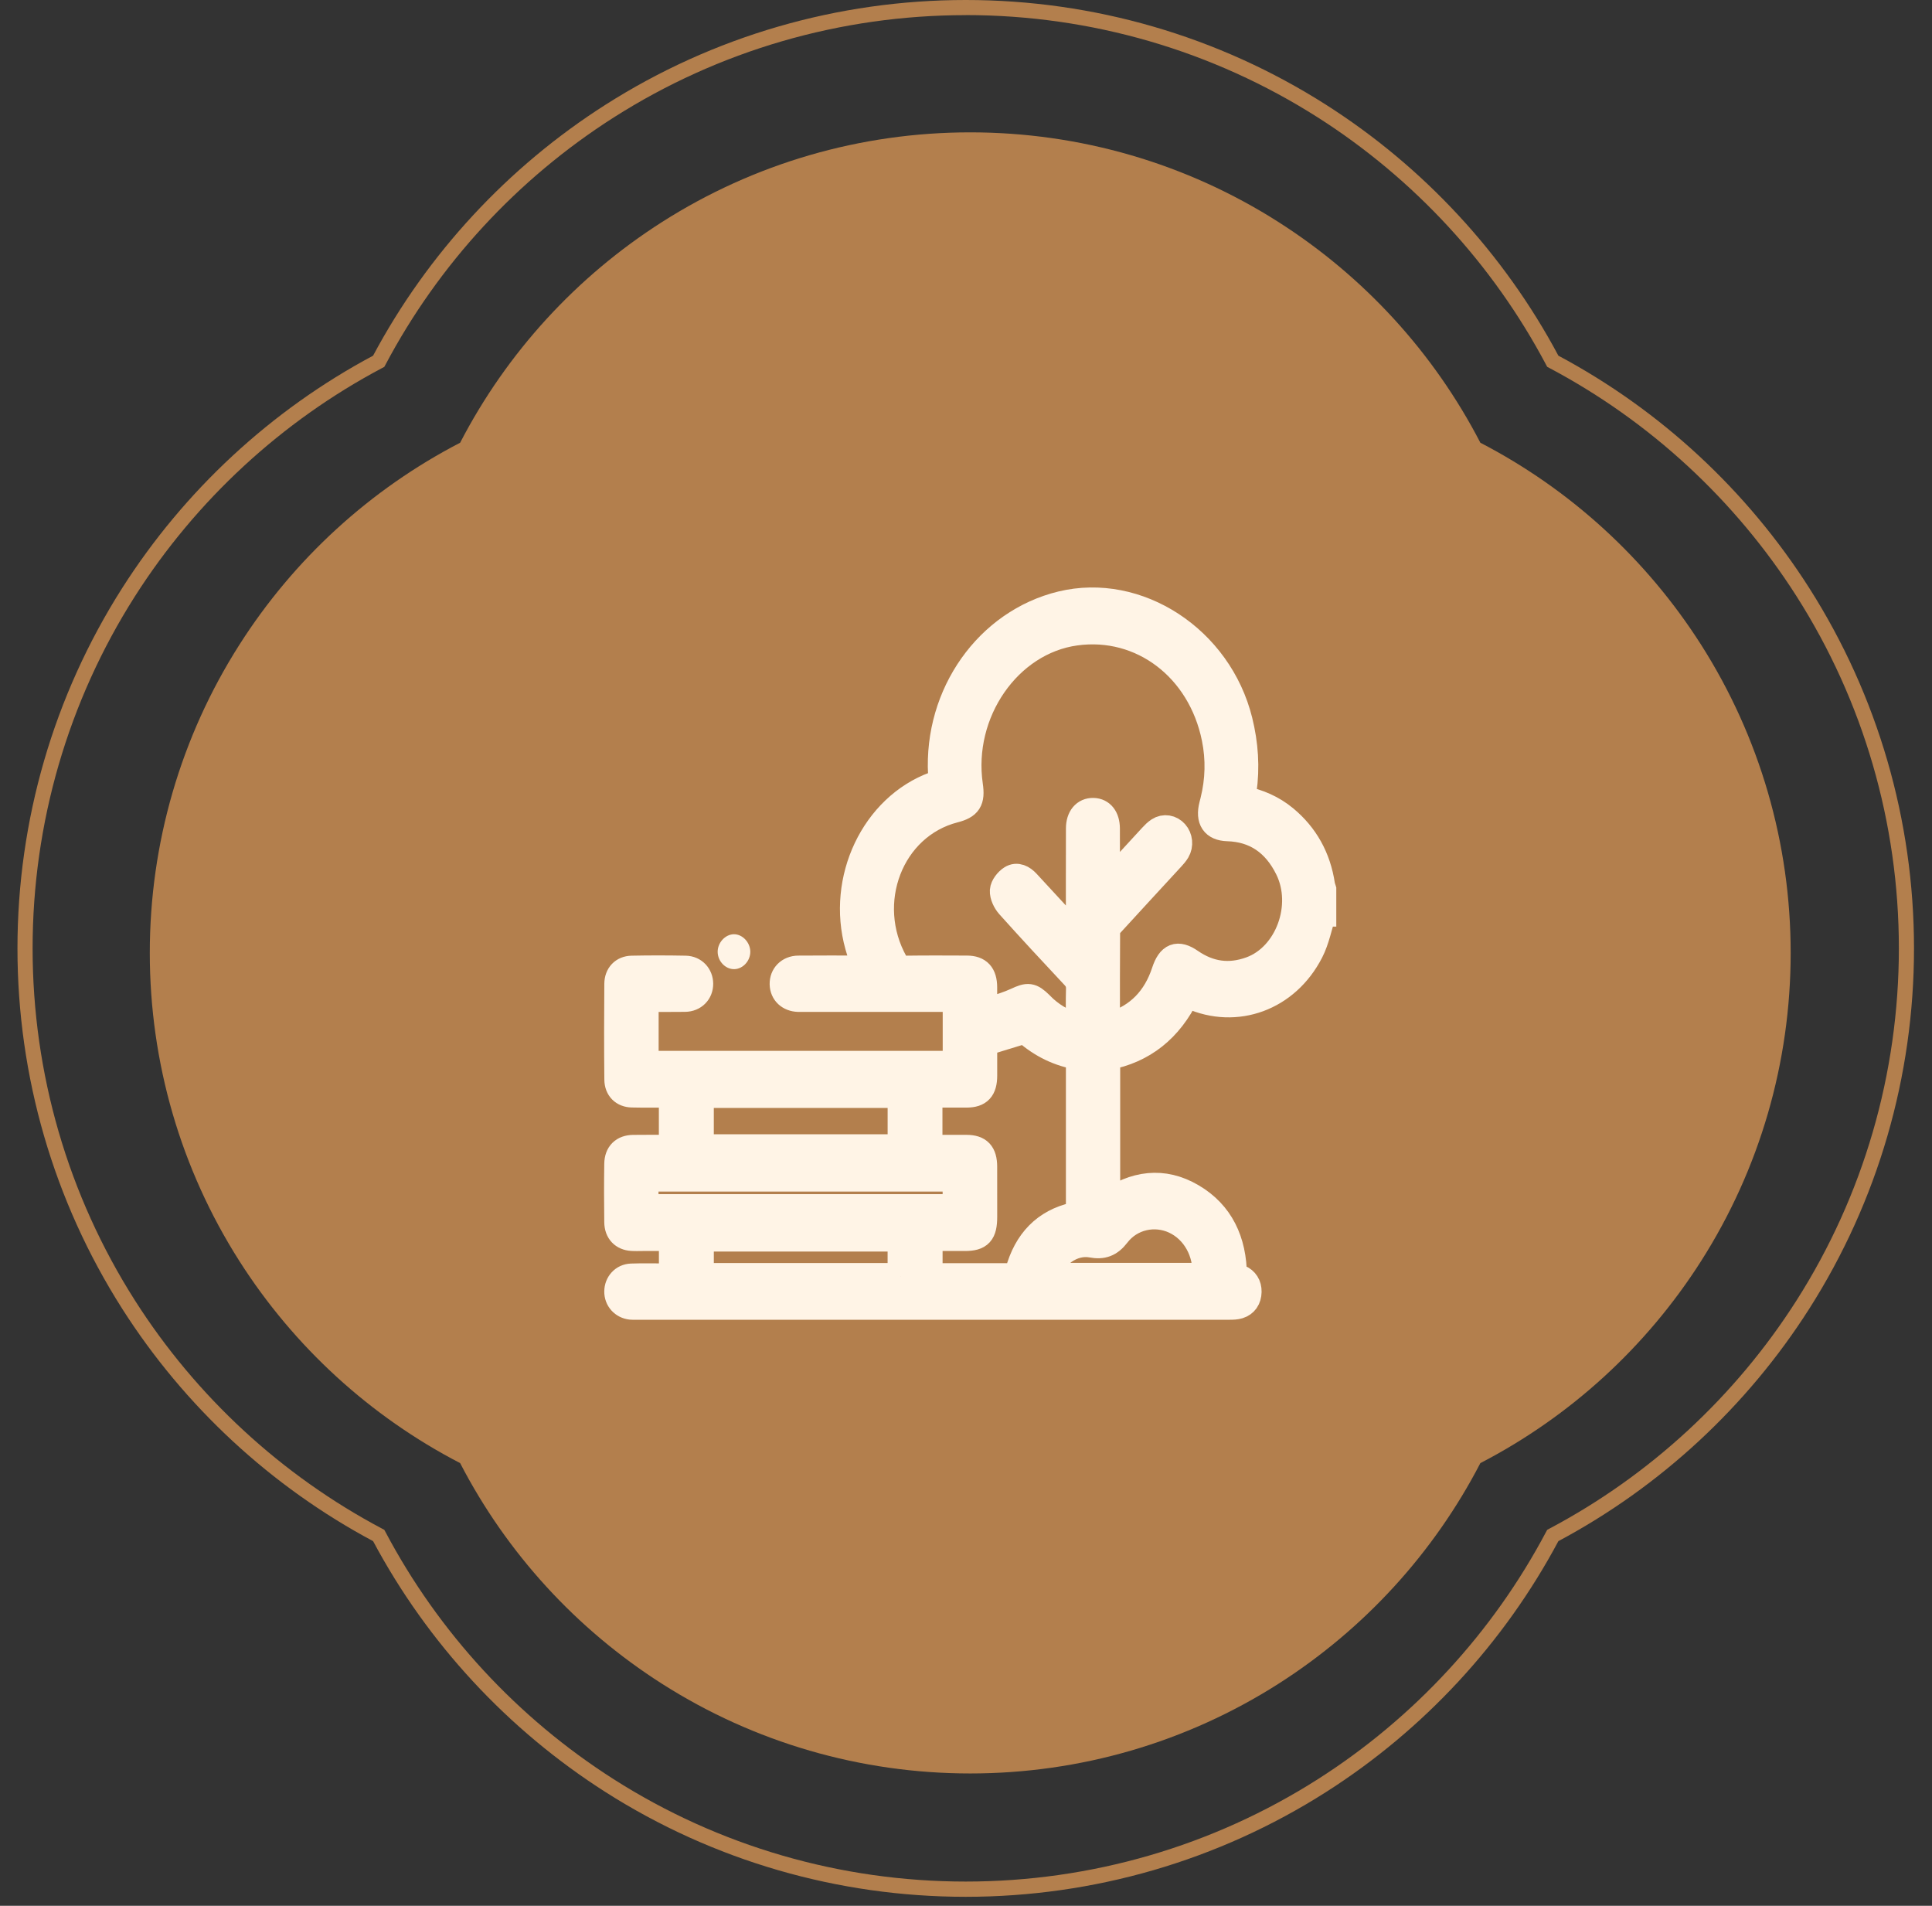
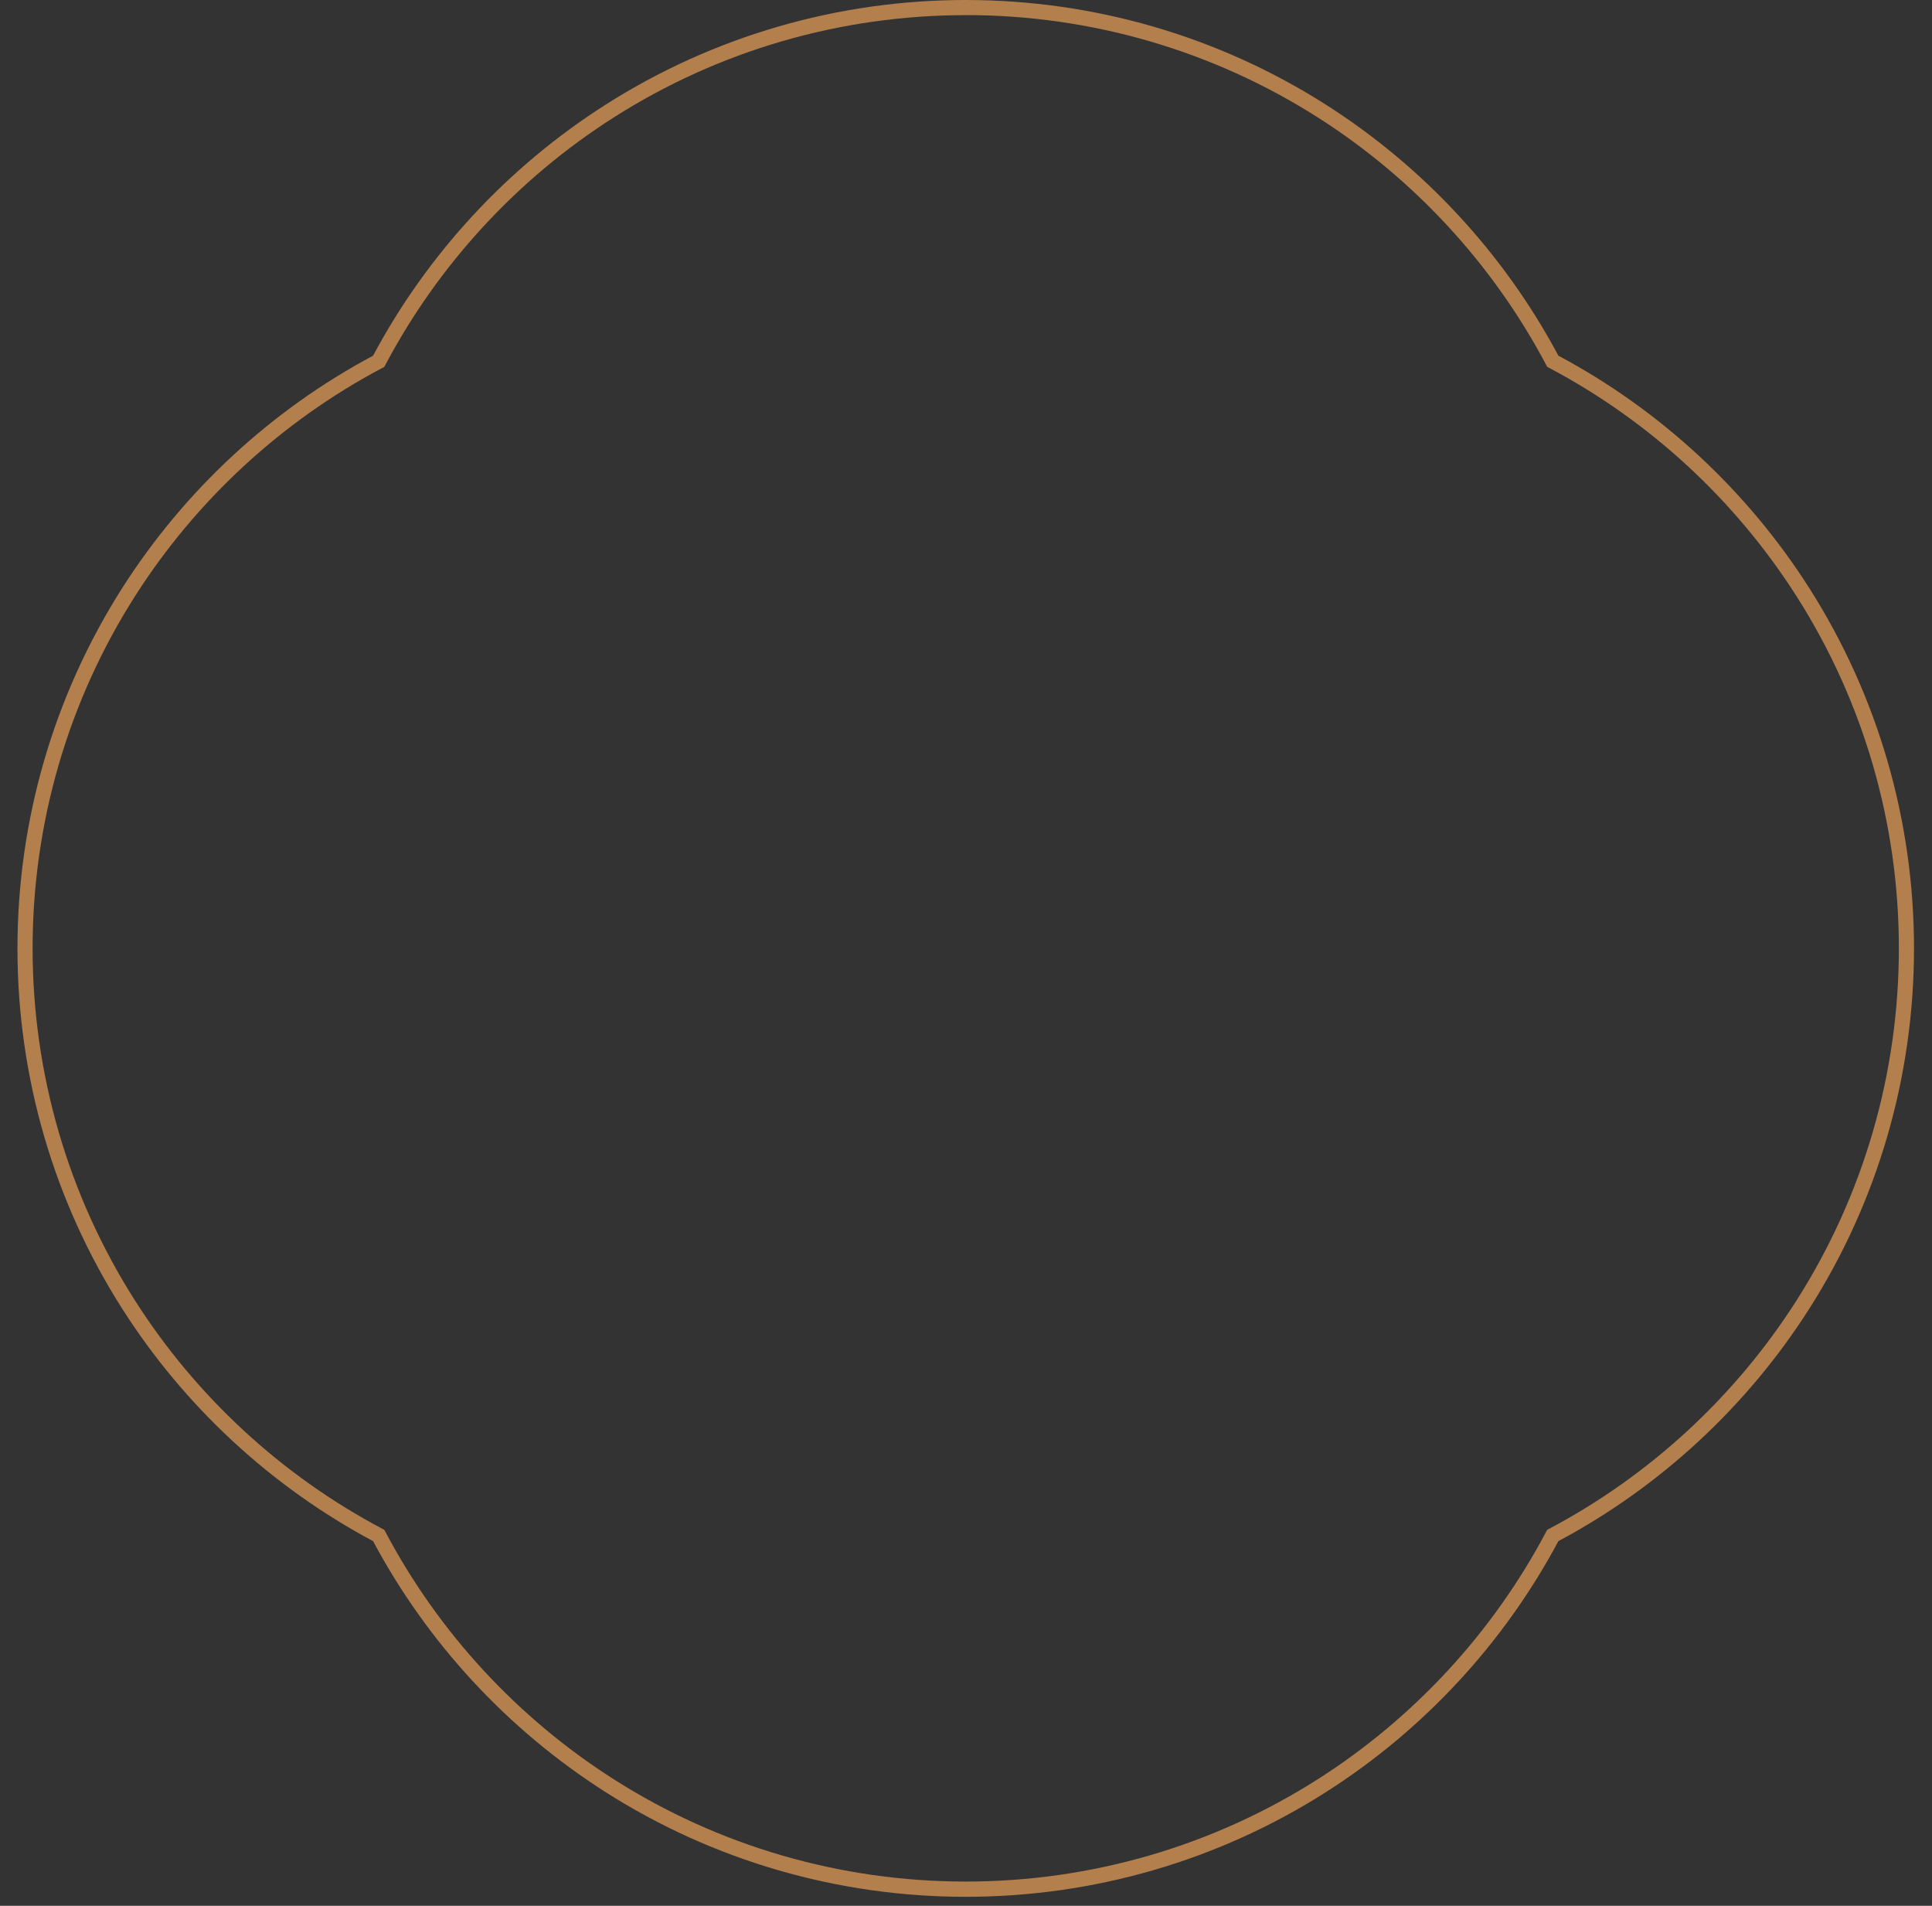
<svg xmlns="http://www.w3.org/2000/svg" width="73" height="72" viewBox="0 0 73 72" fill="none">
  <rect x="0" y="0" width="73" height="72" fill="#333333" stroke="none" />
  <path d="M36.49 71.66C31.651 71.66 26.945 70.292 22.88 67.704C19.188 65.352 16.154 62.076 14.097 58.223C10.244 56.167 6.967 53.132 4.616 49.441C2.028 45.376 0.66 40.669 0.66 35.83C0.66 30.991 2.028 26.285 4.616 22.219C6.967 18.528 10.244 15.493 14.097 13.437C16.154 9.584 19.188 6.306 22.88 3.956C26.945 1.368 31.651 0 36.49 0C41.33 0 46.036 1.368 50.101 3.956C53.792 6.306 56.827 9.584 58.883 13.437C62.736 15.493 66.014 18.528 68.364 22.219C70.952 26.285 72.32 30.991 72.32 35.83C72.32 40.669 70.952 45.376 68.364 49.441C66.014 53.132 62.736 56.167 58.883 58.223C56.827 62.076 53.792 65.354 50.101 67.704C46.036 70.292 41.33 71.66 36.49 71.66ZM36.49 0.572C31.759 0.572 27.16 1.909 23.187 4.439C19.555 6.753 16.573 9.984 14.563 13.782L14.521 13.86L14.442 13.902C10.643 15.913 7.413 18.895 5.099 22.527C2.57 26.498 1.232 31.099 1.232 35.828C1.232 40.557 2.57 45.158 5.099 49.13C7.413 52.762 10.643 55.743 14.442 57.754L14.521 57.796L14.563 57.874C16.573 61.674 19.555 64.903 23.187 67.217C27.158 69.747 31.759 71.084 36.49 71.084C41.221 71.084 45.82 69.747 49.794 67.217C53.426 64.903 56.407 61.674 58.418 57.874L58.46 57.796L58.538 57.754C62.338 55.743 65.567 52.762 67.881 49.13C70.411 45.158 71.748 40.557 71.748 35.826C71.748 31.095 70.411 26.496 67.881 22.525C65.567 18.893 62.338 15.911 58.538 13.9L58.46 13.858L58.418 13.78C56.407 9.98 53.426 6.751 49.794 4.437C45.82 1.908 41.221 0.57 36.49 0.57V0.572Z" fill="#B37F4D" />
-   <path d="M36.66 67C32.522 67 28.495 65.829 25.019 63.615C21.777 61.551 19.147 58.675 17.386 55.275C13.986 53.512 11.109 50.881 9.045 47.641C6.831 44.165 5.66 40.14 5.66 36C5.66 31.86 6.831 27.835 9.045 24.359C11.109 21.117 13.986 18.487 17.386 16.726C19.148 13.325 21.779 10.449 25.019 8.385C28.495 6.171 32.52 5 36.66 5C40.8 5 44.825 6.171 48.301 8.385C51.543 10.449 54.173 13.325 55.935 16.726C59.335 18.488 62.211 21.119 64.276 24.359C66.49 27.835 67.66 31.86 67.66 36C67.66 40.14 66.49 44.165 64.276 47.641C62.211 50.883 59.335 53.513 55.935 55.275C54.172 58.675 51.541 61.551 48.301 63.615C44.825 65.829 40.8 67 36.66 67Z" fill="#B37F4D" />
-   <path d="M49.989 34.506C49.833 34.99 49.737 35.509 49.51 35.951C48.612 37.702 46.711 38.39 45 37.626C44.952 37.605 44.903 37.588 44.83 37.558C44.191 38.881 43.187 39.679 41.826 39.931V45.457C42.868 44.724 43.945 44.569 45.035 45.209C46.116 45.843 46.609 46.884 46.615 48.21C46.693 48.233 46.769 48.248 46.84 48.279C47.055 48.374 47.174 48.557 47.169 48.803C47.164 49.062 47.037 49.252 46.801 49.324C46.695 49.356 46.579 49.359 46.467 49.359C38.987 49.361 31.506 49.36 24.026 49.36C23.966 49.36 23.904 49.363 23.844 49.357C23.542 49.325 23.329 49.088 23.332 48.791C23.335 48.492 23.549 48.248 23.854 48.236C24.269 48.221 24.686 48.231 25.103 48.231C25.197 48.231 25.29 48.231 25.397 48.231V46.762C25.032 46.762 24.663 46.762 24.294 46.762C24.155 46.762 24.016 46.769 23.878 46.76C23.546 46.74 23.337 46.53 23.332 46.172C23.322 45.438 23.321 44.703 23.332 43.969C23.338 43.588 23.555 43.38 23.925 43.375C24.409 43.368 24.894 43.373 25.395 43.373V41.344C25.319 41.344 25.237 41.344 25.154 41.344C24.729 41.344 24.304 41.35 23.878 41.34C23.556 41.333 23.338 41.126 23.335 40.785C23.323 39.58 23.324 38.376 23.334 37.171C23.336 36.832 23.548 36.612 23.871 36.605C24.548 36.591 25.225 36.592 25.901 36.605C26.224 36.611 26.445 36.857 26.448 37.164C26.45 37.483 26.219 37.722 25.882 37.727C25.389 37.734 24.896 37.729 24.386 37.729V40.201H36.12V37.729H35.839C34.016 37.729 32.194 37.729 30.372 37.729C30.302 37.729 30.233 37.731 30.163 37.729C29.82 37.717 29.589 37.5 29.581 37.181C29.573 36.856 29.81 36.606 30.163 36.602C30.936 36.594 31.708 36.6 32.481 36.599C32.548 36.599 32.617 36.592 32.701 36.588C32.606 36.293 32.507 36.015 32.427 35.731C31.726 33.222 33.025 30.484 35.319 29.647C35.523 29.572 35.578 29.473 35.566 29.248C35.405 26.219 37.332 23.506 40.106 22.833C42.989 22.135 46.062 24.14 46.828 27.233C47.045 28.109 47.106 28.989 46.978 29.886C46.965 29.977 46.964 30.071 46.955 30.187C47.54 30.307 48.076 30.534 48.545 30.923C49.316 31.564 49.788 32.4 49.944 33.443C49.953 33.497 49.975 33.549 49.991 33.602V34.506L49.989 34.506ZM41.817 38.749C41.872 38.749 41.898 38.752 41.923 38.748C41.966 38.741 42.009 38.732 42.05 38.719C43.013 38.406 43.671 37.743 44.01 36.712C44.207 36.115 44.495 36.001 44.978 36.335C45.697 36.832 46.452 36.934 47.264 36.638C48.664 36.128 49.37 34.226 48.672 32.814C48.183 31.826 47.42 31.312 46.384 31.281C45.87 31.265 45.669 30.968 45.808 30.424C45.821 30.37 45.835 30.316 45.849 30.261C46.046 29.474 46.066 28.677 45.905 27.886C45.367 25.234 43.134 23.545 40.641 23.888C38.095 24.237 36.239 26.92 36.639 29.67C36.723 30.246 36.596 30.445 36.057 30.584C33.646 31.204 32.532 34.1 33.82 36.388C33.908 36.544 33.997 36.607 34.169 36.605C34.958 36.594 35.748 36.597 36.537 36.601C36.977 36.604 37.173 36.82 37.178 37.292C37.181 37.582 37.179 37.872 37.179 38.187C37.295 38.173 37.393 38.179 37.479 38.15C37.793 38.044 38.112 37.949 38.412 37.81C38.841 37.609 38.957 37.612 39.298 37.944C39.355 38 39.411 38.06 39.472 38.114C39.847 38.446 40.264 38.681 40.774 38.767C40.774 38.292 40.765 37.832 40.778 37.373C40.784 37.169 40.73 37.026 40.594 36.88C39.766 35.996 38.94 35.107 38.13 34.203C38.004 34.062 37.89 33.828 37.901 33.647C37.911 33.483 38.073 33.281 38.218 33.19C38.424 33.059 38.638 33.172 38.803 33.352C39.387 33.983 39.969 34.616 40.553 35.248C40.611 35.31 40.674 35.368 40.774 35.467C40.774 35.311 40.774 35.211 40.774 35.111C40.774 33.84 40.772 32.57 40.776 31.299C40.777 30.885 40.989 30.637 41.31 30.645C41.62 30.652 41.812 30.896 41.815 31.299C41.818 31.929 41.815 32.56 41.817 33.191C41.817 33.258 41.829 33.326 41.841 33.441C42.425 32.806 42.974 32.205 43.527 31.608C43.606 31.522 43.691 31.437 43.786 31.375C43.99 31.241 44.243 31.286 44.405 31.469C44.564 31.647 44.595 31.93 44.468 32.144C44.412 32.238 44.339 32.321 44.266 32.4C43.5 33.233 42.731 34.063 41.968 34.899C41.901 34.973 41.824 35.083 41.823 35.176C41.813 36.361 41.817 37.546 41.817 38.75V38.749ZM35.11 41.344V43.374C35.591 43.374 36.057 43.372 36.524 43.374C36.986 43.376 37.176 43.579 37.178 44.075C37.181 44.705 37.179 45.336 37.179 45.966C37.179 46.583 37.016 46.762 36.455 46.762C36.007 46.762 35.56 46.762 35.115 46.762V48.223H38.415C38.436 48.166 38.46 48.116 38.474 48.063C38.79 46.892 39.496 46.17 40.598 45.921C40.788 45.878 40.775 45.764 40.775 45.62C40.774 44.105 40.775 42.59 40.775 41.075C40.775 40.7 40.775 40.325 40.775 39.921C40.021 39.799 39.358 39.476 38.773 38.963C38.743 38.936 38.677 38.941 38.633 38.954C38.16 39.096 37.689 39.243 37.179 39.4C37.179 39.78 37.181 40.21 37.179 40.641C37.177 41.141 36.991 41.341 36.529 41.344C36.063 41.346 35.596 41.344 35.111 41.344L35.11 41.344ZM26.471 41.357V43.352H34.039V41.357H26.471ZM24.381 45.615H36.117V44.517H24.381V45.615ZM34.038 48.217V46.782H26.472V48.217H34.039H34.038ZM39.535 48.211H45.55C45.61 47.301 45.144 46.47 44.385 46.115C43.636 45.766 42.722 45.958 42.201 46.641C41.931 46.994 41.652 47.088 41.249 47.012C40.518 46.876 39.753 47.427 39.535 48.211Z" fill="#FFF4E6" stroke="#FFF4E6" />
-   <path d="M28.25 35.948C28.255 36.243 28.017 36.509 27.741 36.514C27.466 36.518 27.222 36.262 27.217 35.965C27.212 35.672 27.455 35.401 27.726 35.395C27.994 35.389 28.244 35.654 28.25 35.948L28.25 35.948Z" fill="#FFF4E6" stroke="#FFF4E6" stroke-width="0.2" />
</svg>